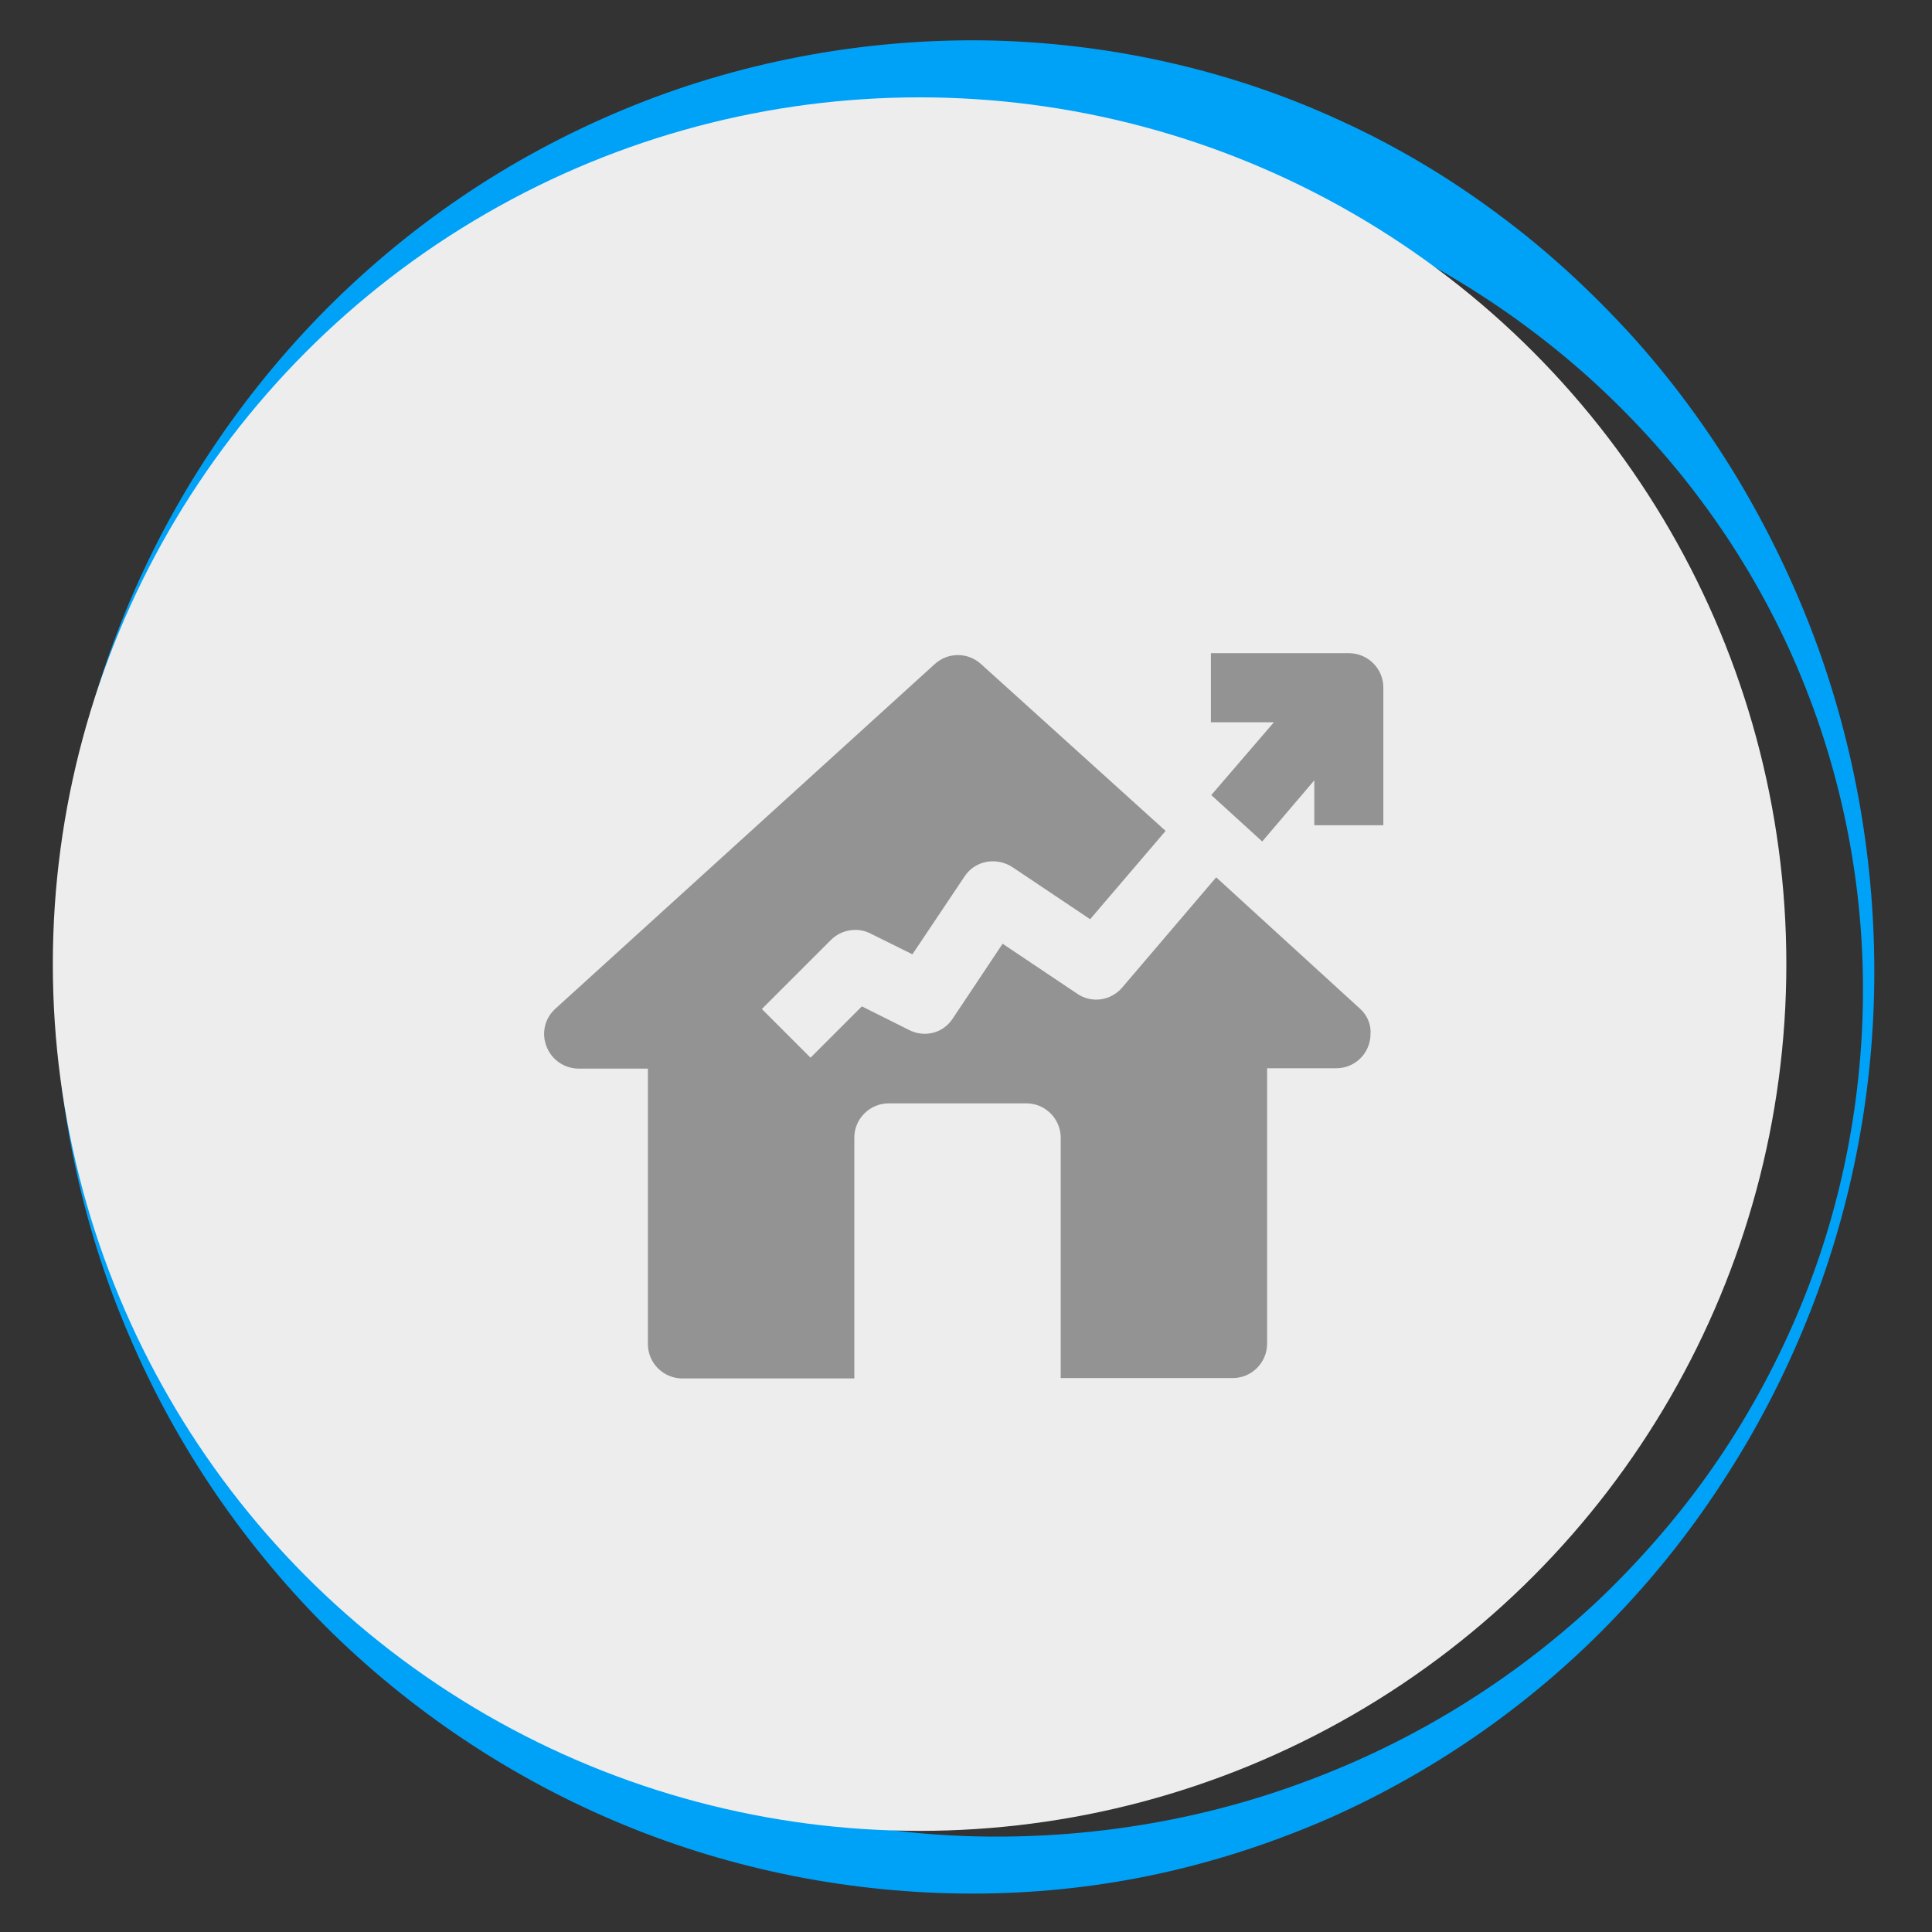
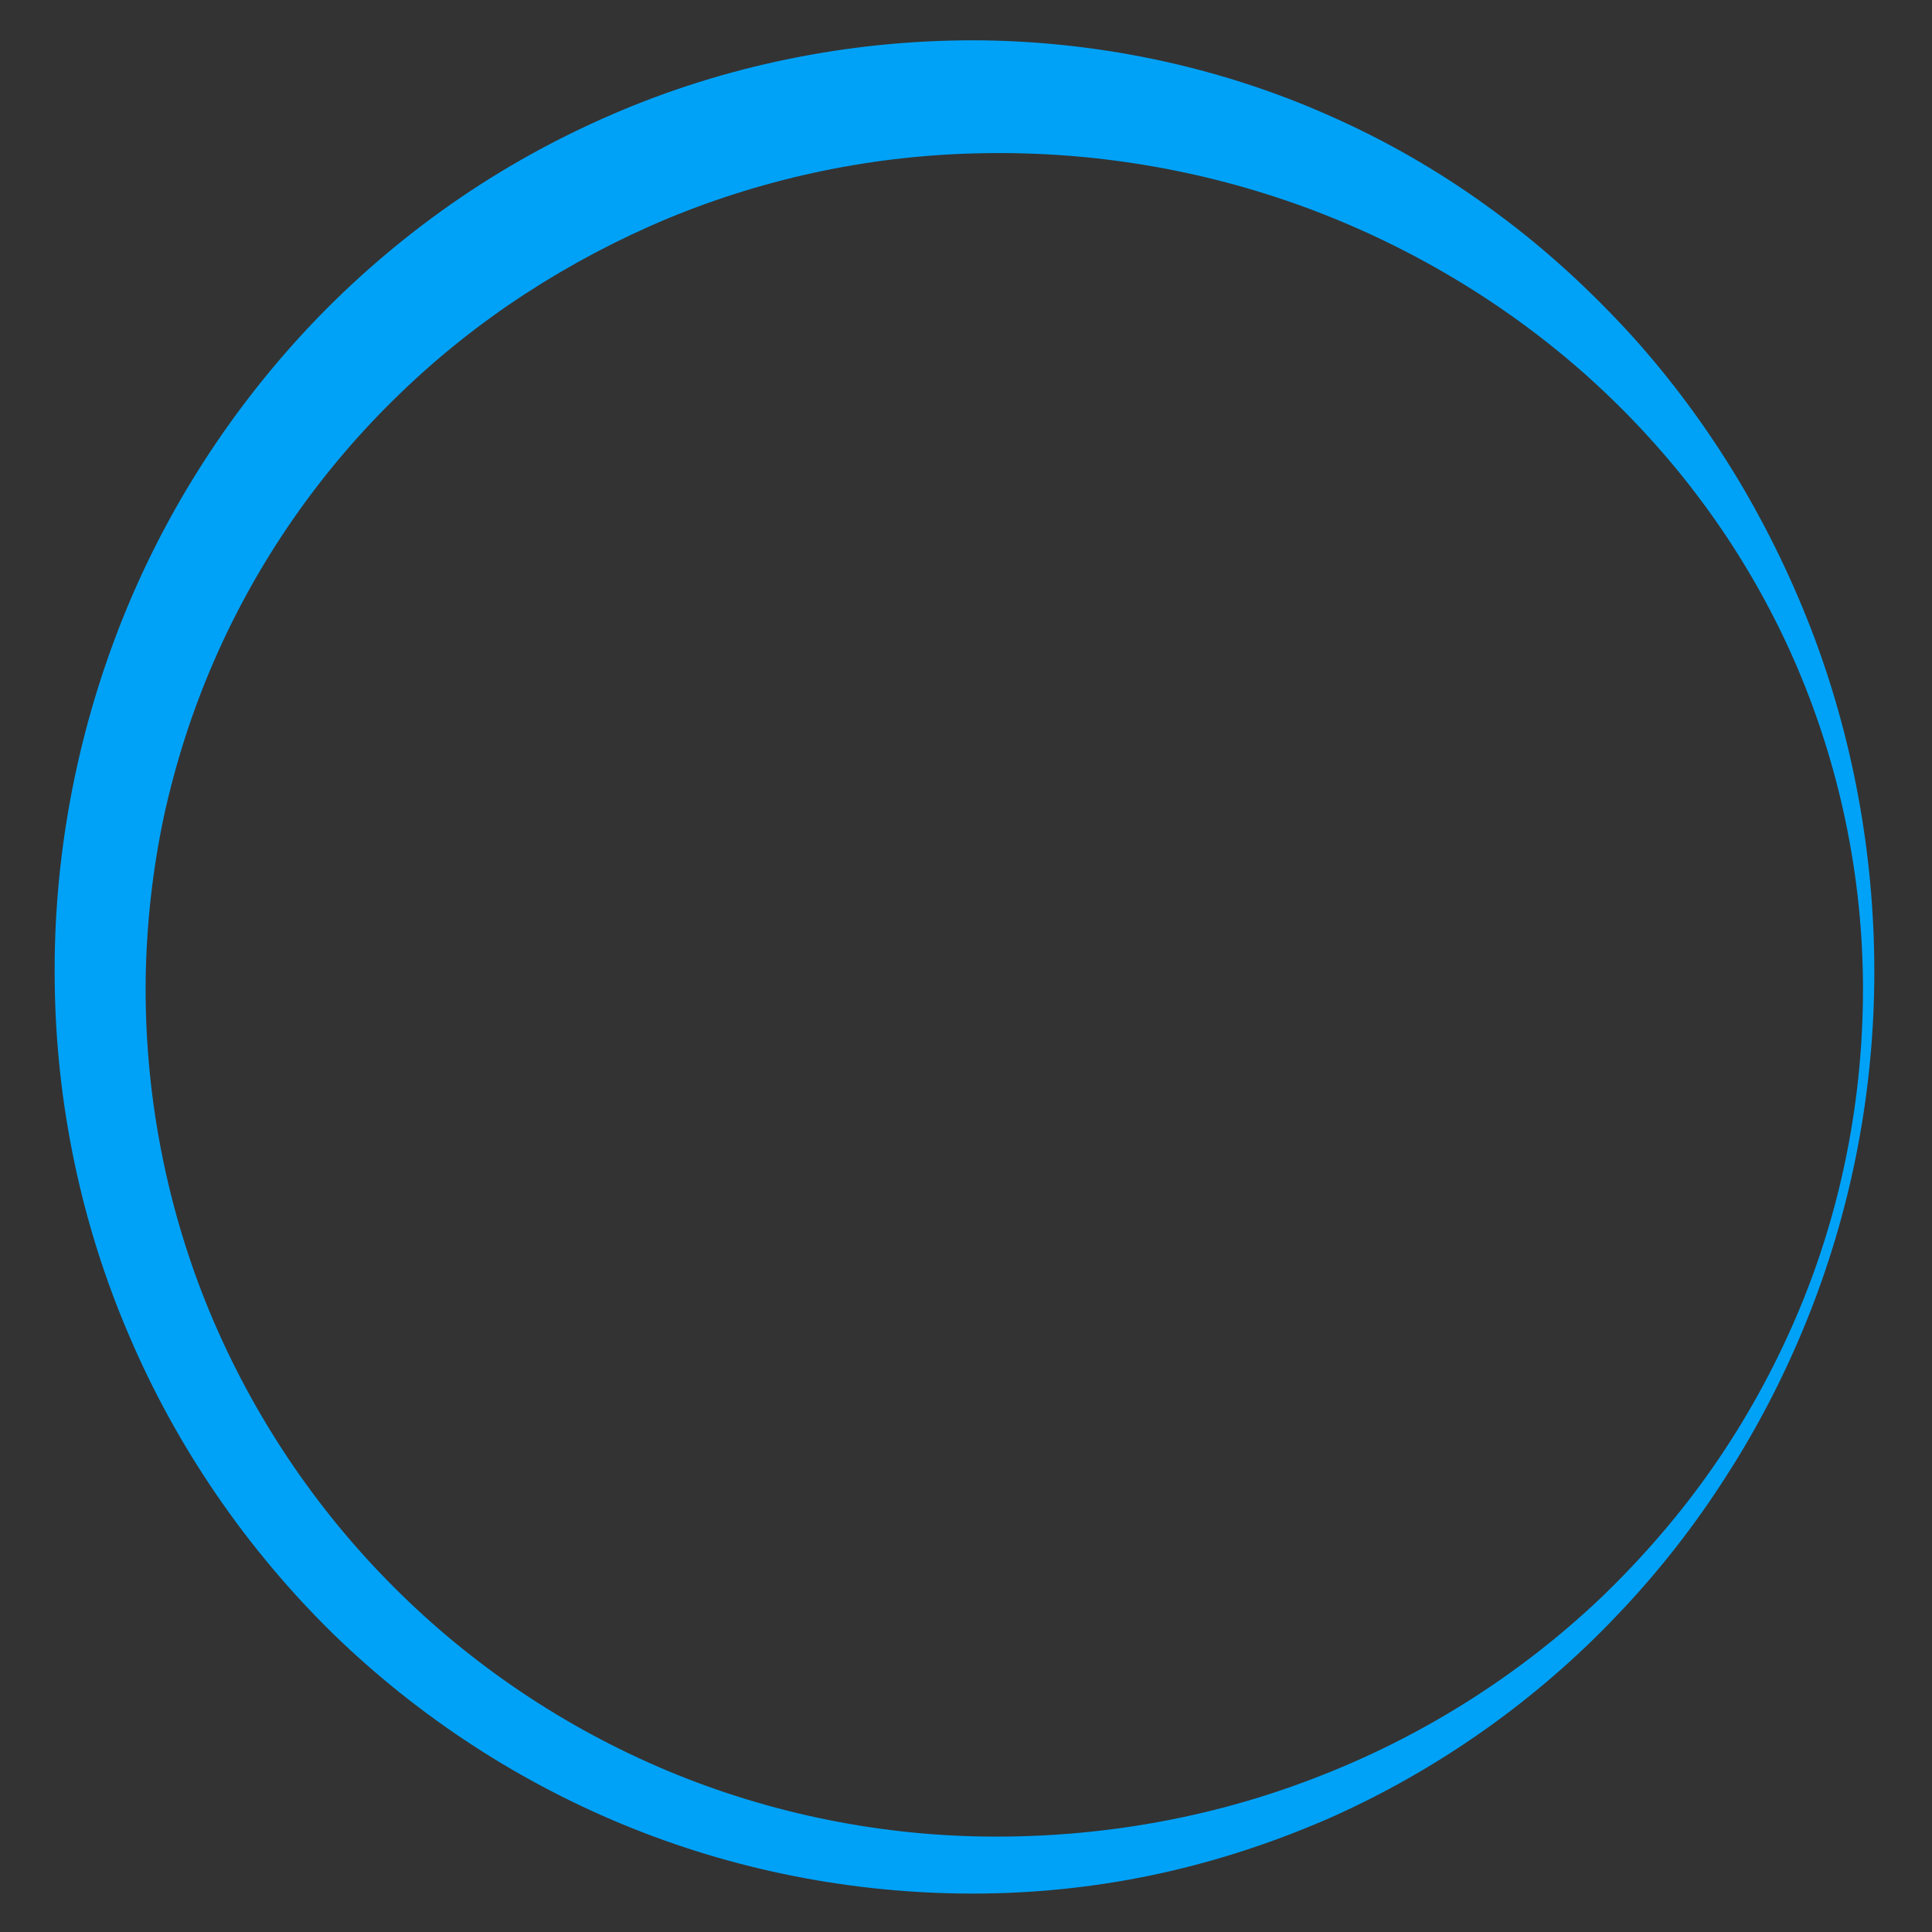
<svg xmlns="http://www.w3.org/2000/svg" version="1.1" id="Livello_1" x="0px" y="0px" viewBox="0 0 512 512" style="enable-background:new 0 0 512 512;" xml:space="preserve">
  <rect x="0" y="0" width="512" height="512" fill="#333333" stroke="none" />
  <style type="text/css">
	.st0{fill:#00A2F8;}
	.st1{fill:#EDEDED;}
	.st2{fill:#939393;}
</style>
  <g>
    <path class="st0" d="M496.7,260c-0.3,30.9-6.4,61.6-18,90.2c-5.8,14.3-12.9,28.1-21.3,41.1c-8.3,13-17.9,25.3-28.7,36.6   c-21.4,22.6-47.4,41-76.1,53.8c-14.4,6.3-29.4,11.3-44.8,14.7c-15.4,3.4-31.2,5.2-47,5.4c-31.6,0.4-63.5-5.4-93-17.2   c-29.6-11.8-56.8-29.5-79.7-51.8c-22.8-22.4-41.3-49.3-53.9-78.9c-12.7-29.5-19.4-61.7-19.7-93.9c-0.4-32.2,5.6-64.6,17.5-94.8   s29.9-58,52.6-81.4C96,72.1,108.5,61.6,122,52.4s28-17,43.1-23.3c30.2-12.6,63.1-18.8,95.7-18.4c32.6,0.5,65.1,7.7,94.5,21.3   c14.7,6.7,28.6,15,41.5,24.6c12.9,9.5,24.7,20.4,35.4,32.1c10.7,11.8,20.1,24.6,28.2,38c8.1,13.5,14.9,27.6,20.4,42.2   C491.7,198.1,497,229.1,496.7,260z M493.7,260c-0.3-30.5-7.1-60.8-19.7-88.3c-6.3-13.7-14-26.7-23-38.8c-8.9-12-19.1-23.1-30.1-33   c-22.1-19.8-47.9-35-75.1-45c-27.3-10-56.2-14.8-84.9-14.3c-28.8,0.4-57.3,6.3-83.7,17.2c-13.2,5.5-25.9,12.2-37.9,20   c-12,7.8-23.3,16.8-33.6,26.8c-20.7,20-37.5,44.1-49,70.6c-5.8,13.3-10.2,27.1-13.3,41.3c-3,14.2-4.6,28.7-4.8,43.3   c-0.3,29.1,5.1,58.3,16,85.5c10.9,27.1,27.2,52.2,47.7,73.2c20.5,21.1,45.2,38.1,72.3,49.8c27.1,11.7,56.6,18,86.3,18.4   s59.6-4.7,87.5-15.5c28-10.7,54-27,75.9-47.8c10.9-10.5,20.9-22,29.6-34.5S470,363,476,349C488,321.1,494,290.5,493.7,260z" />
  </g>
-   <circle class="st1" cx="243.7" cy="255.5" r="229.7" />
-   <path class="st2" d="M360.4,267.3l-38.1-34.8l-24.9,29.2c-3,3.5-8.1,4.3-12,1.6l-19.7-13.2l-13.2,19.8c-2.5,3.9-7.5,5.2-11.7,3  l-12.4-6.2l-13.6,13.6l-12.9-12.9l18.3-18.3c2.7-2.7,7-3.5,10.5-1.7l11.1,5.5l13.8-20.6c2.7-4.2,8.4-5.3,12.7-2.5l20.6,13.8l20-23.4  L260,176c-3.5-3.2-8.8-3.2-12.3,0l-100.5,91.3c-3.8,3.4-4,9.1-0.6,12.9c1.7,1.9,4.2,3,6.8,3h18.3v73c0,5.1,4.2,9.1,9.1,9.1h45.6  v-63.8c0-5.1,4.2-9.1,9.1-9.1h36.5c5.1,0,9.1,4.2,9.1,9.1v63.7h45.6c5.1,0,9.1-4.2,9.1-9.1v-73h18.3c5.1,0,9.1-4.1,9.1-9.1  C363.4,271.5,362.3,269,360.4,267.3z" />
-   <path class="st2" d="M348.3,206.8v11.9h18.3v-36.5c0-5.1-4.2-9.1-9.1-9.1h-36.6v18.3h16.7l-16.6,19.3l13.5,12.3L348.3,206.8z" />
</svg>